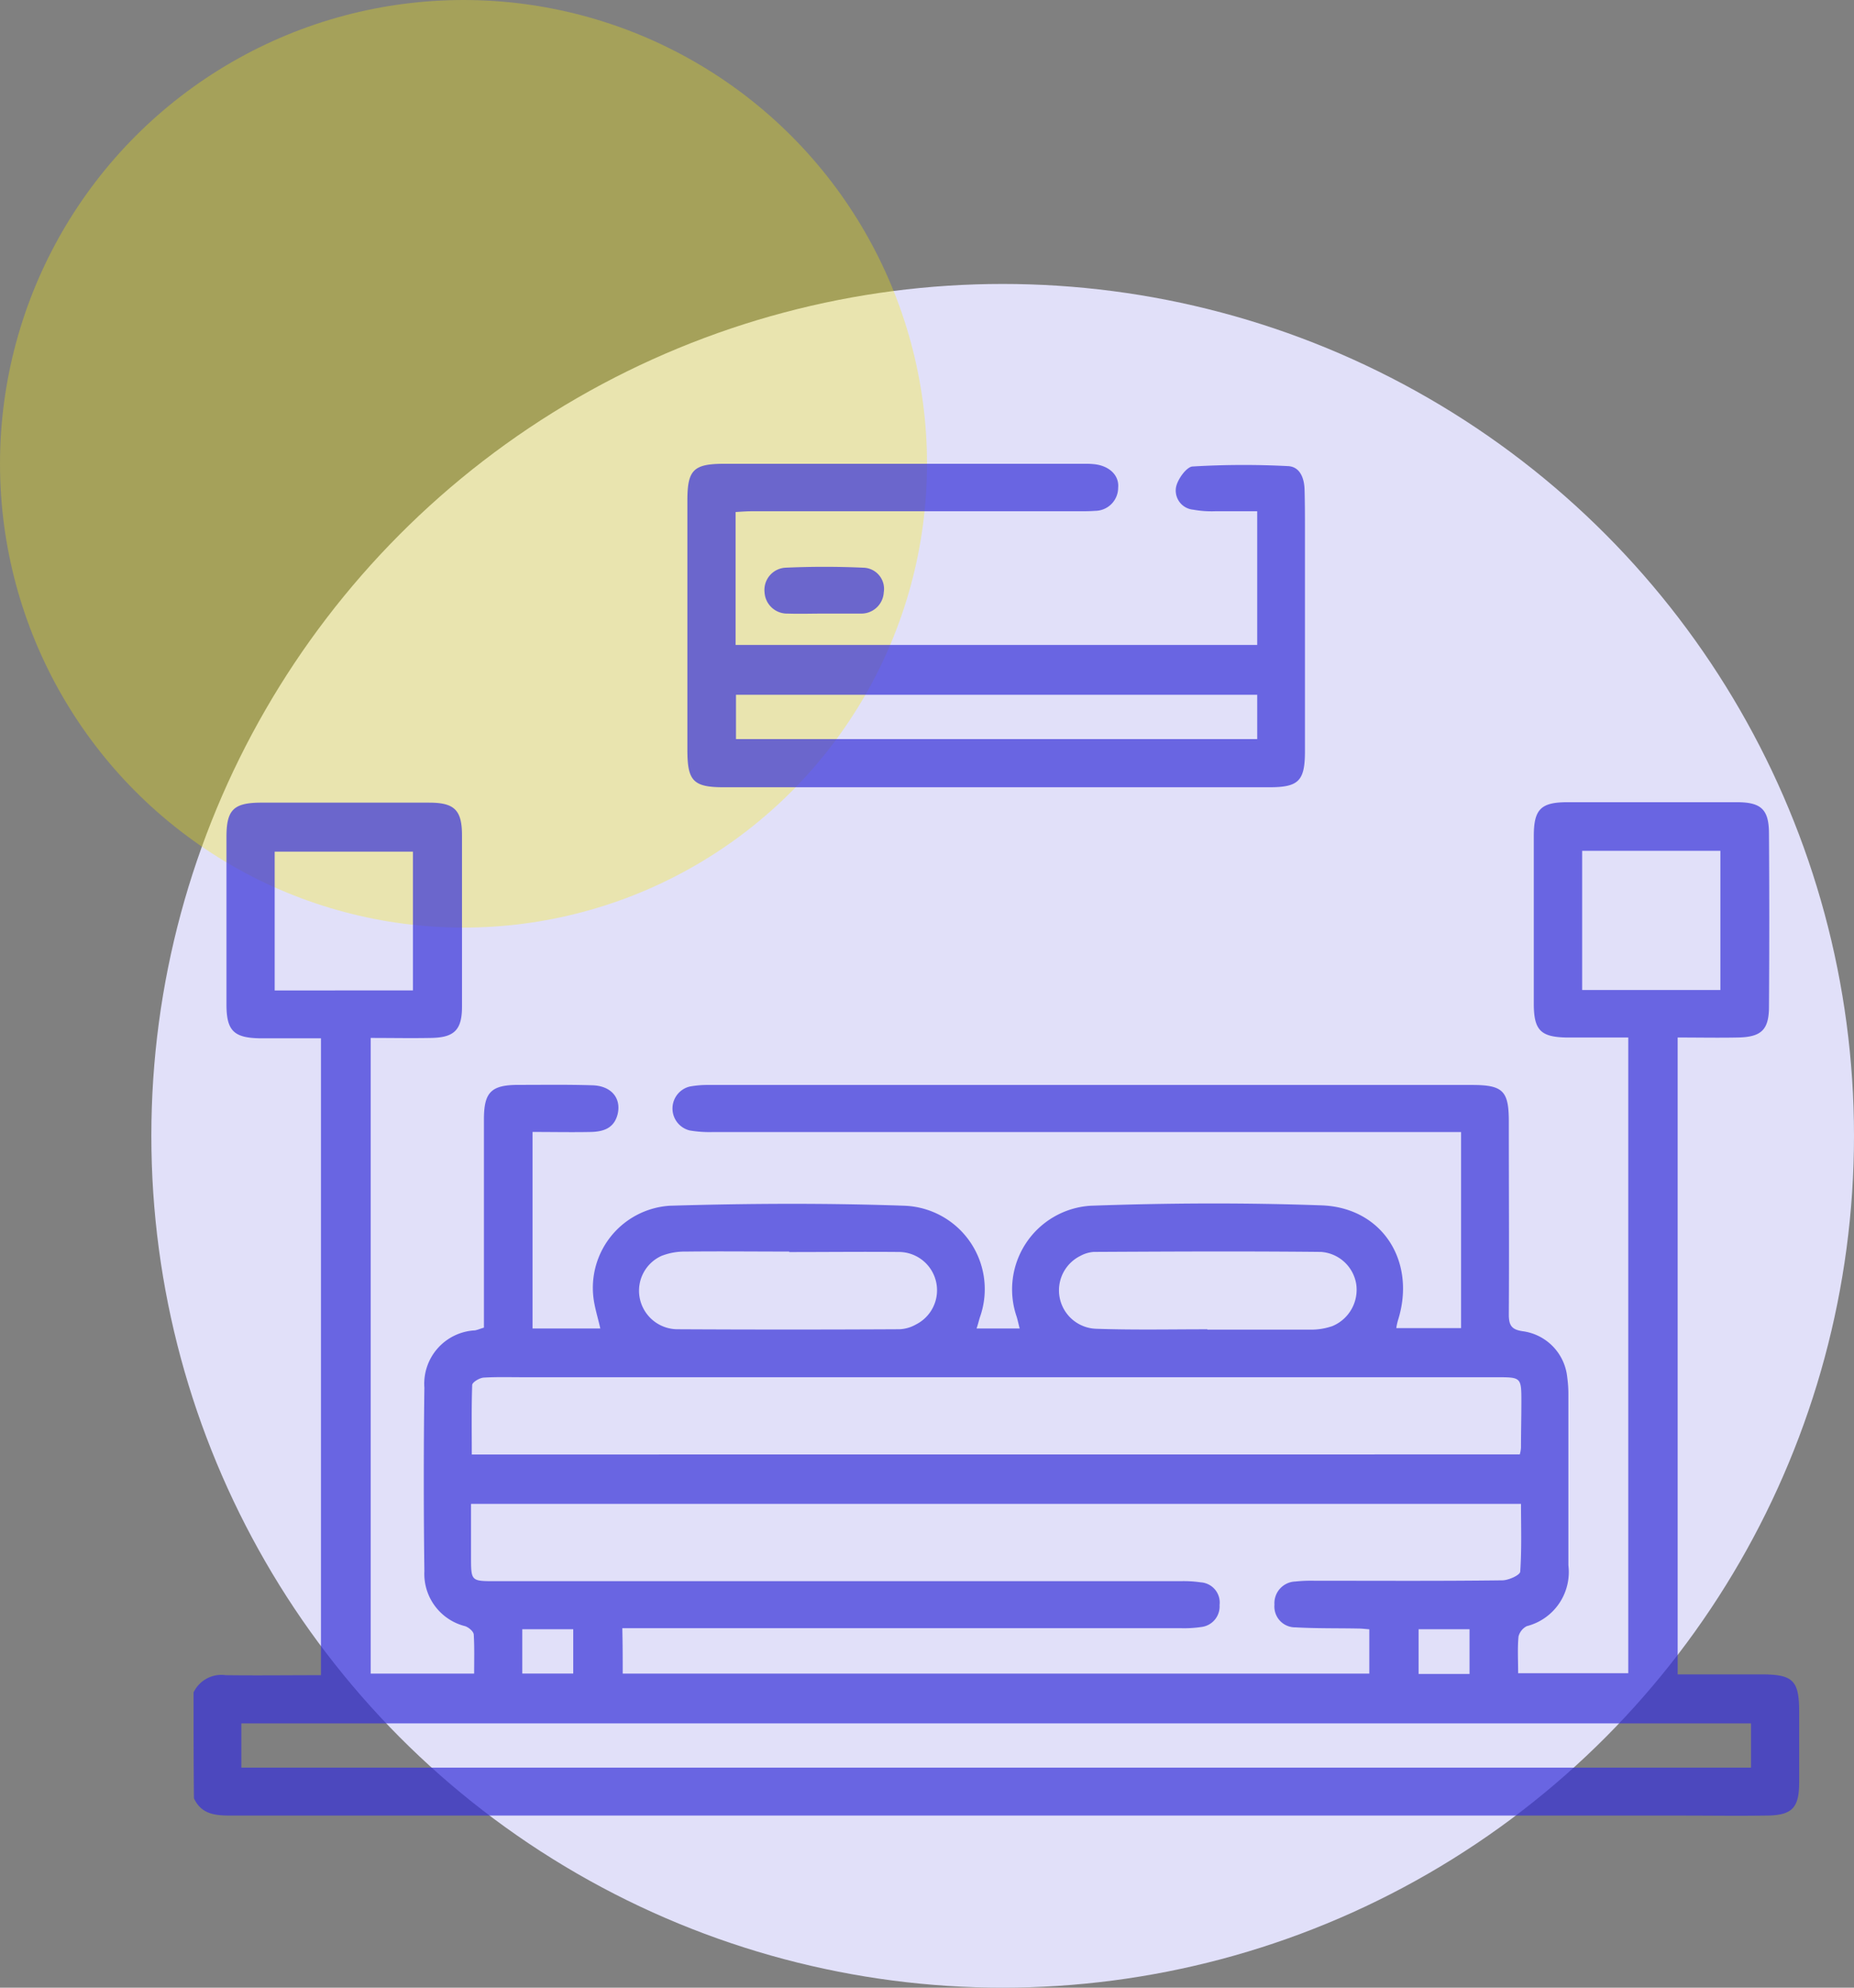
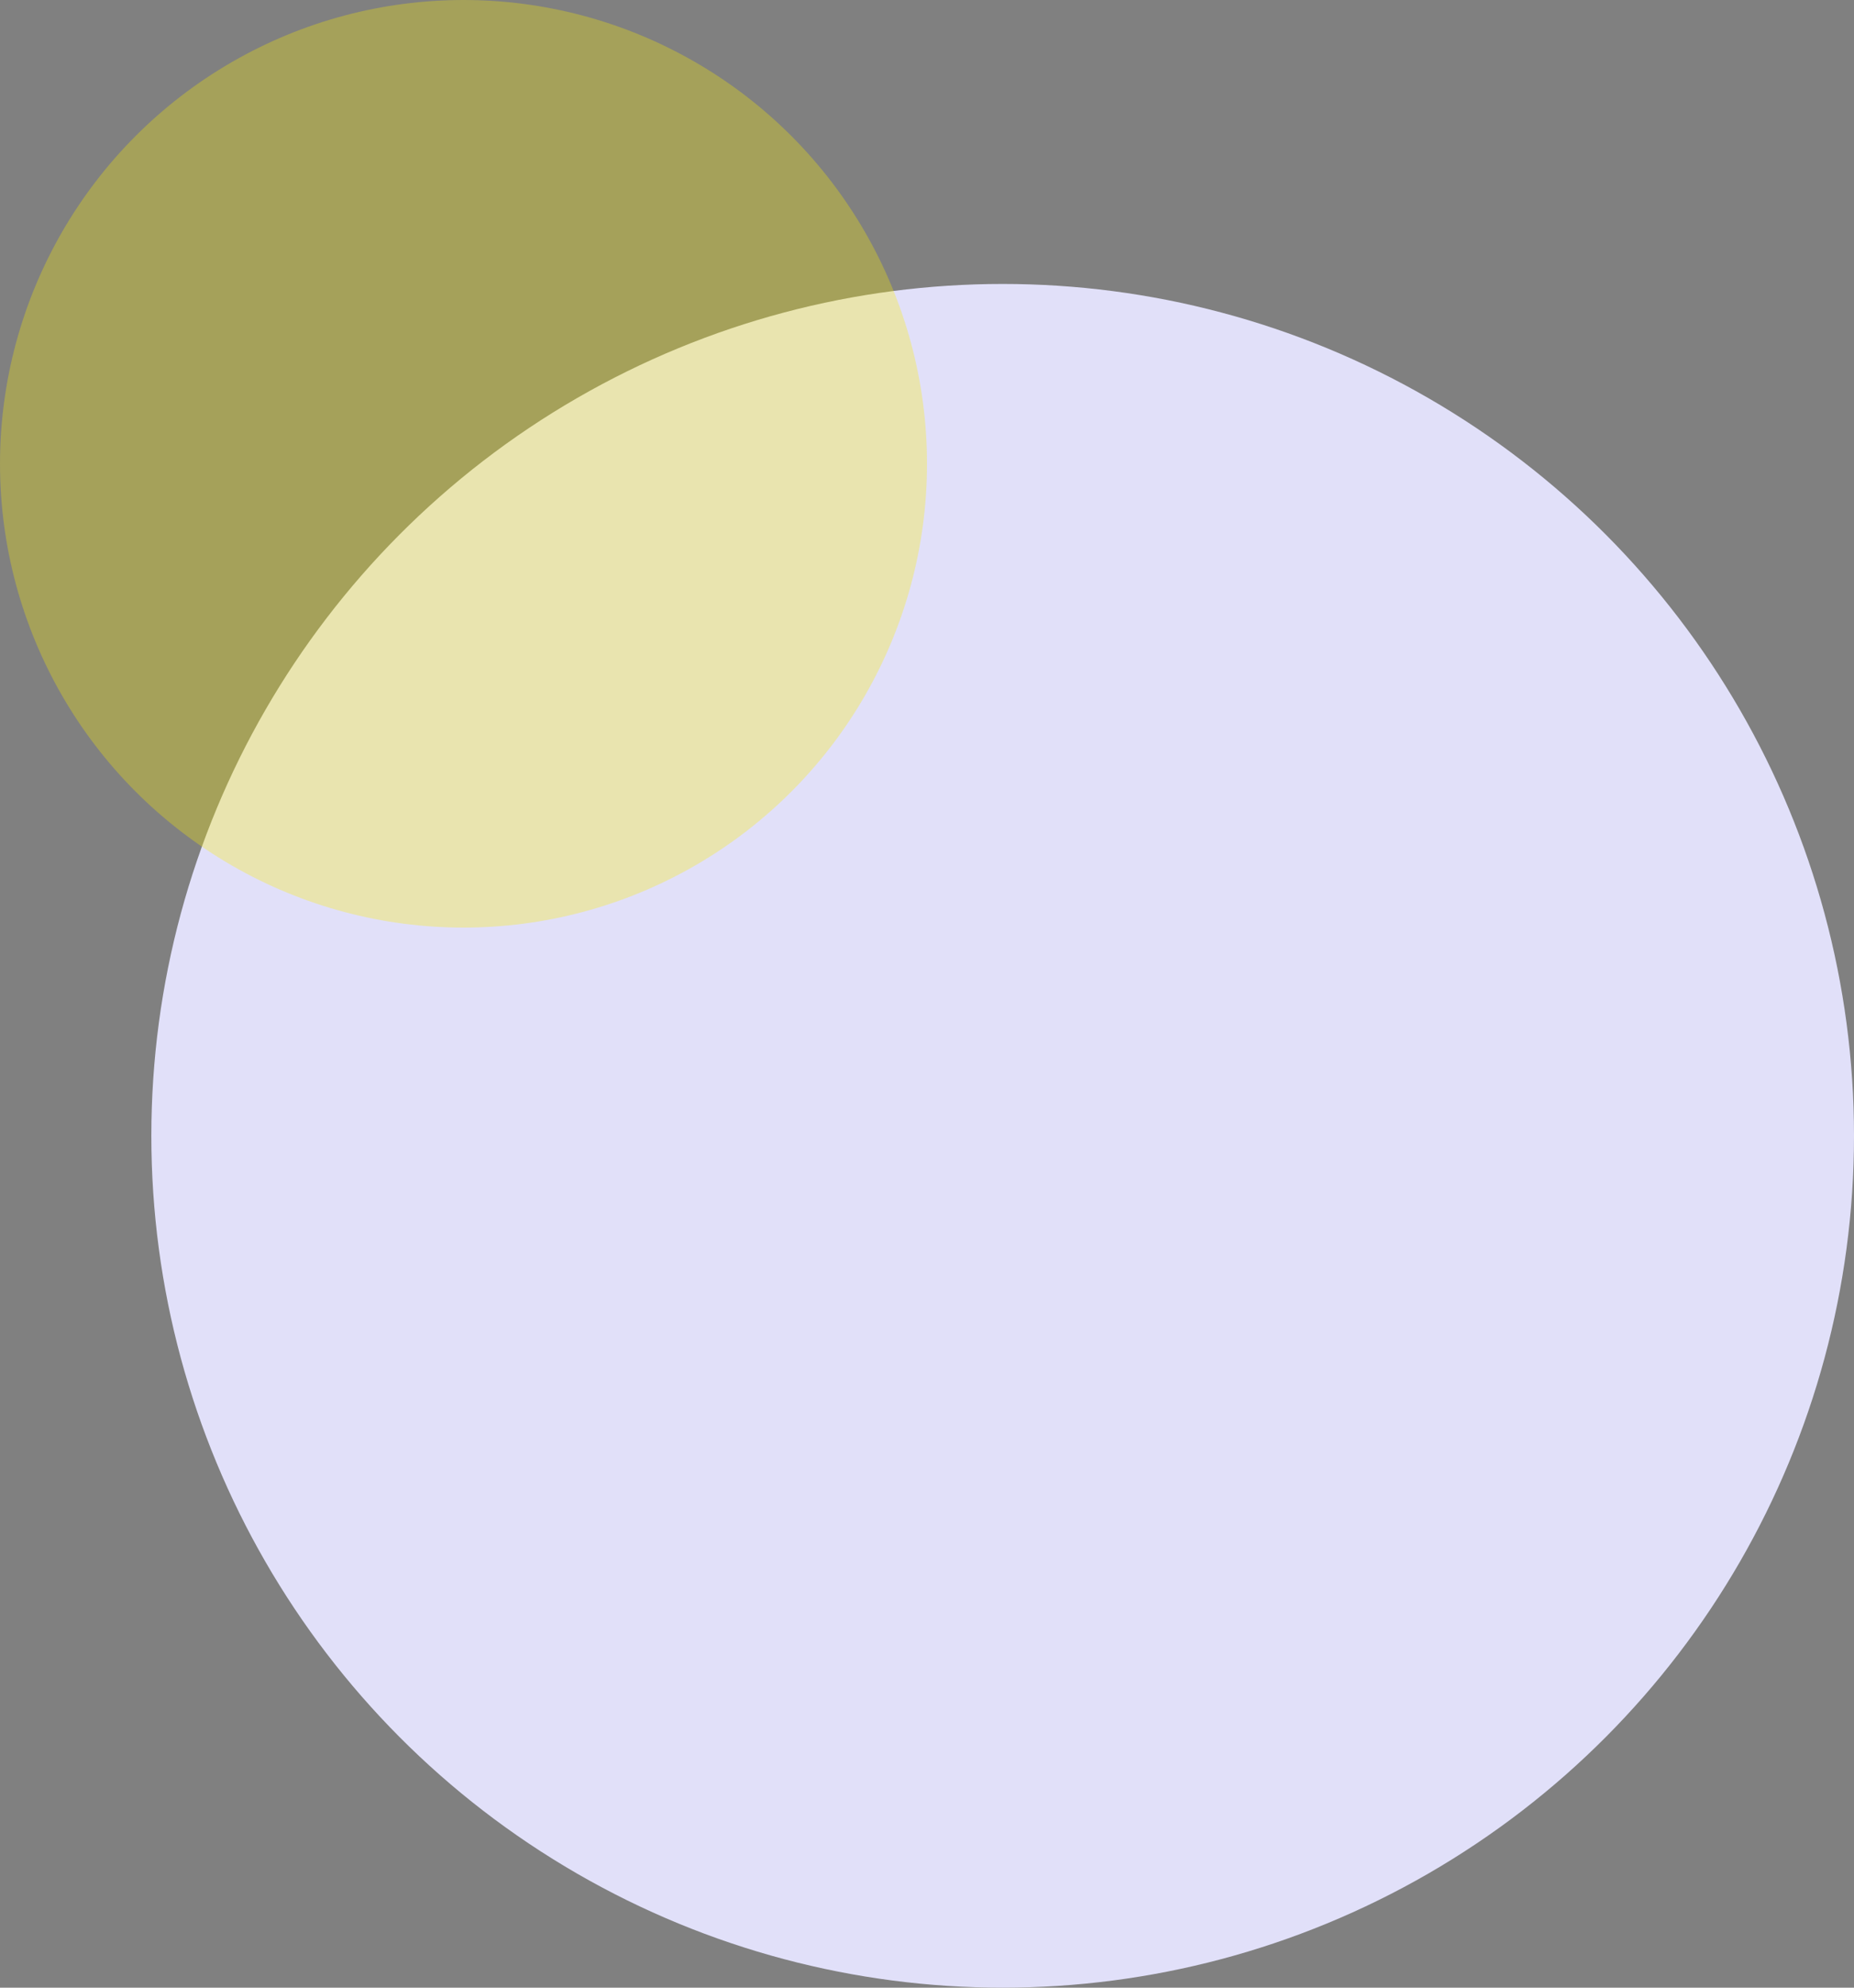
<svg xmlns="http://www.w3.org/2000/svg" width="98" height="105" viewBox="0 0 98 105">
  <rect x="0" y="0" width="98" height="105" fill="#808080" stroke="none" />
  <g id="Group_3646" data-name="Group 3646" transform="translate(-1337 -1232)">
    <circle id="Ellipse_73" data-name="Ellipse 73" cx="45" cy="45" r="45" transform="translate(1345 1247)" fill="#e1e0f9" />
    <circle id="Ellipse_69" data-name="Ellipse 69" cx="24.5" cy="24.5" r="24.5" transform="translate(1337 1232)" fill="#fdef00" opacity="0.299" />
    <g id="_837124" data-name="837124" transform="translate(1254.431 1045.3)" opacity="0.696">
-       <path id="Path_2857" data-name="Path 2857" d="M92.8,344.526a1.627,1.627,0,0,1,1.7-.911c1.657.021,3.315,0,5.034,0V309.971H96.322c-1.388-.021-1.782-.394-1.782-1.782v-8.867c0-1.409.373-1.782,1.761-1.8h8.949c1.347,0,1.74.394,1.74,1.74v9.032c0,1.243-.414,1.637-1.637,1.657-1.036.021-2.092,0-3.19,0v33.581h5.469c0-.7.021-1.388-.021-2.072-.021-.166-.269-.373-.456-.435a2.847,2.847,0,0,1-2.154-2.9q-.062-4.848,0-9.7a2.824,2.824,0,0,1,2.672-3.025c.124-.021.269-.083.476-.145v-11c0-1.429.373-1.823,1.823-1.823,1.305,0,2.59-.021,3.895.021,1.015.021,1.554.684,1.347,1.533-.186.725-.725.911-1.388.932-1.015.021-2.03,0-3.107,0V325.3H114.3c-.1-.456-.228-.87-.311-1.305a4.345,4.345,0,0,1,3.978-5.179c4.143-.124,8.287-.145,12.43,0a4.411,4.411,0,0,1,3.978,5.863c-.062.186-.1.373-.186.621h2.279c-.062-.228-.1-.435-.166-.642a4.428,4.428,0,0,1,3.915-5.842c4.06-.145,8.121-.166,12.181-.021,3.252.1,5.055,2.983,4.06,6.091a3.091,3.091,0,0,0-.083.394H159.8V314.922H120.27a6.27,6.27,0,0,1-1.243-.083,1.194,1.194,0,0,1,0-2.32,5.224,5.224,0,0,1,.994-.083h40.355c1.637,0,1.947.311,1.947,1.927,0,3.4.021,6.795,0,10.192,0,.58.145.808.746.891a2.729,2.729,0,0,1,2.341,2.424,6.516,6.516,0,0,1,.062.911v9.032a2.947,2.947,0,0,1-2.2,3.211.86.86,0,0,0-.435.539c-.062.621-.021,1.264-.021,1.947h5.821V309.93h-3.232c-1.388-.021-1.761-.373-1.761-1.782v-8.867c0-1.409.373-1.782,1.782-1.782h8.949c1.305,0,1.7.394,1.7,1.678.021,3.045.021,6.07,0,9.115,0,1.243-.414,1.616-1.657,1.637-1.036.021-2.092,0-3.17,0v33.643h4.413c1.678,0,2.009.311,2.009,1.968v3.729c0,1.367-.373,1.761-1.782,1.761-1.492.021-2.983,0-4.475,0H94.851c-.829,0-1.616-.021-2.03-.912C92.8,348.276,92.8,346.39,92.8,344.526Zm22.684-.994h39.465v-2.341c-.249-.021-.414-.041-.58-.041-1.1-.021-2.217,0-3.315-.062a1.1,1.1,0,0,1-1.119-1.2,1.146,1.146,0,0,1,1.1-1.222,7.982,7.982,0,0,1,.994-.041c3.315,0,6.629.021,9.944-.021.331,0,.932-.269.953-.456.083-1.2.041-2.4.041-3.584h-55.5v2.8c0,1.284,0,1.284,1.284,1.284h36.212a6.268,6.268,0,0,1,1.077.062,1.07,1.07,0,0,1,.994,1.2,1.094,1.094,0,0,1-.974,1.16,6.15,6.15,0,0,1-1.077.062H115.464C115.484,341.978,115.484,342.7,115.484,343.532Zm47.42-11.58a1.775,1.775,0,0,0,.062-.352c0-.808.021-1.6.021-2.4,0-1.326,0-1.326-1.326-1.326H110.2c-.684,0-1.388-.021-2.072.021-.228.021-.6.249-.6.394-.041,1.222-.021,2.445-.021,3.667ZM95.327,348.5h79.8v-2.341h-79.8Zm28.961-27.242v-.021c-1.823,0-3.646-.021-5.469,0a3.36,3.36,0,0,0-1.284.228,2.018,2.018,0,0,0-1.16,2.175,2.04,2.04,0,0,0,1.968,1.7c3.915.021,7.831.021,11.767,0a1.907,1.907,0,0,0,.87-.249,2.023,2.023,0,0,0-.891-3.833C128.163,321.241,126.236,321.262,124.289,321.262Zm22.1,4.081v.021h5.386a3.434,3.434,0,0,0,1.222-.186,2.078,2.078,0,0,0,1.264-2.2,2.027,2.027,0,0,0-1.864-1.719c-4-.041-8-.021-12.015,0a1.727,1.727,0,0,0-.7.207,2.031,2.031,0,0,0,.829,3.853C142.478,325.384,144.425,325.343,146.393,325.343Zm27.118-17.92v-7.354H166.2v7.354Zm-69.11.021V300.11H97.088v7.334Zm5.78,36.088h2.693v-2.341h-2.693Zm47.378.021h2.693v-2.362h-2.693Z" transform="translate(0 -68.422)" fill="#352fd9" />
-       <path id="Path_2858" data-name="Path 2858" d="M221.348,213.748v7.023h27.573v-7.064H246.7a5.376,5.376,0,0,1-1.16-.083,1.015,1.015,0,0,1-.912-1.181c.083-.435.559-1.077.87-1.1a45.342,45.342,0,0,1,5.034-.021c.642.021.87.621.891,1.222.021.746.021,1.492.021,2.237v11.6c0,1.574-.331,1.906-1.885,1.906H220.727c-1.616,0-1.927-.331-1.927-1.968V213.147c0-1.616.311-1.947,1.947-1.947h19.059a3.991,3.991,0,0,1,.5.021c.787.083,1.326.58,1.264,1.243a1.224,1.224,0,0,1-1.222,1.222c-.269.021-.559.021-.829.021H222.2C221.949,213.707,221.68,213.727,221.348,213.748Zm27.573,9.654H221.369v2.341h27.553Z" transform="translate(-99.897 0)" fill="#352fd9" />
-       <path id="Path_2859" data-name="Path 2859" d="M241.592,239.945c-.642,0-1.264.021-1.906,0a1.191,1.191,0,0,1-1.222-1.119,1.176,1.176,0,0,1,1.1-1.305c1.367-.062,2.755-.062,4.123,0a1.119,1.119,0,0,1,1.077,1.305,1.186,1.186,0,0,1-1.2,1.119h-1.968Z" transform="translate(-115.481 -20.832)" fill="#352fd9" />
-     </g>
+       </g>
  </g>
</svg>